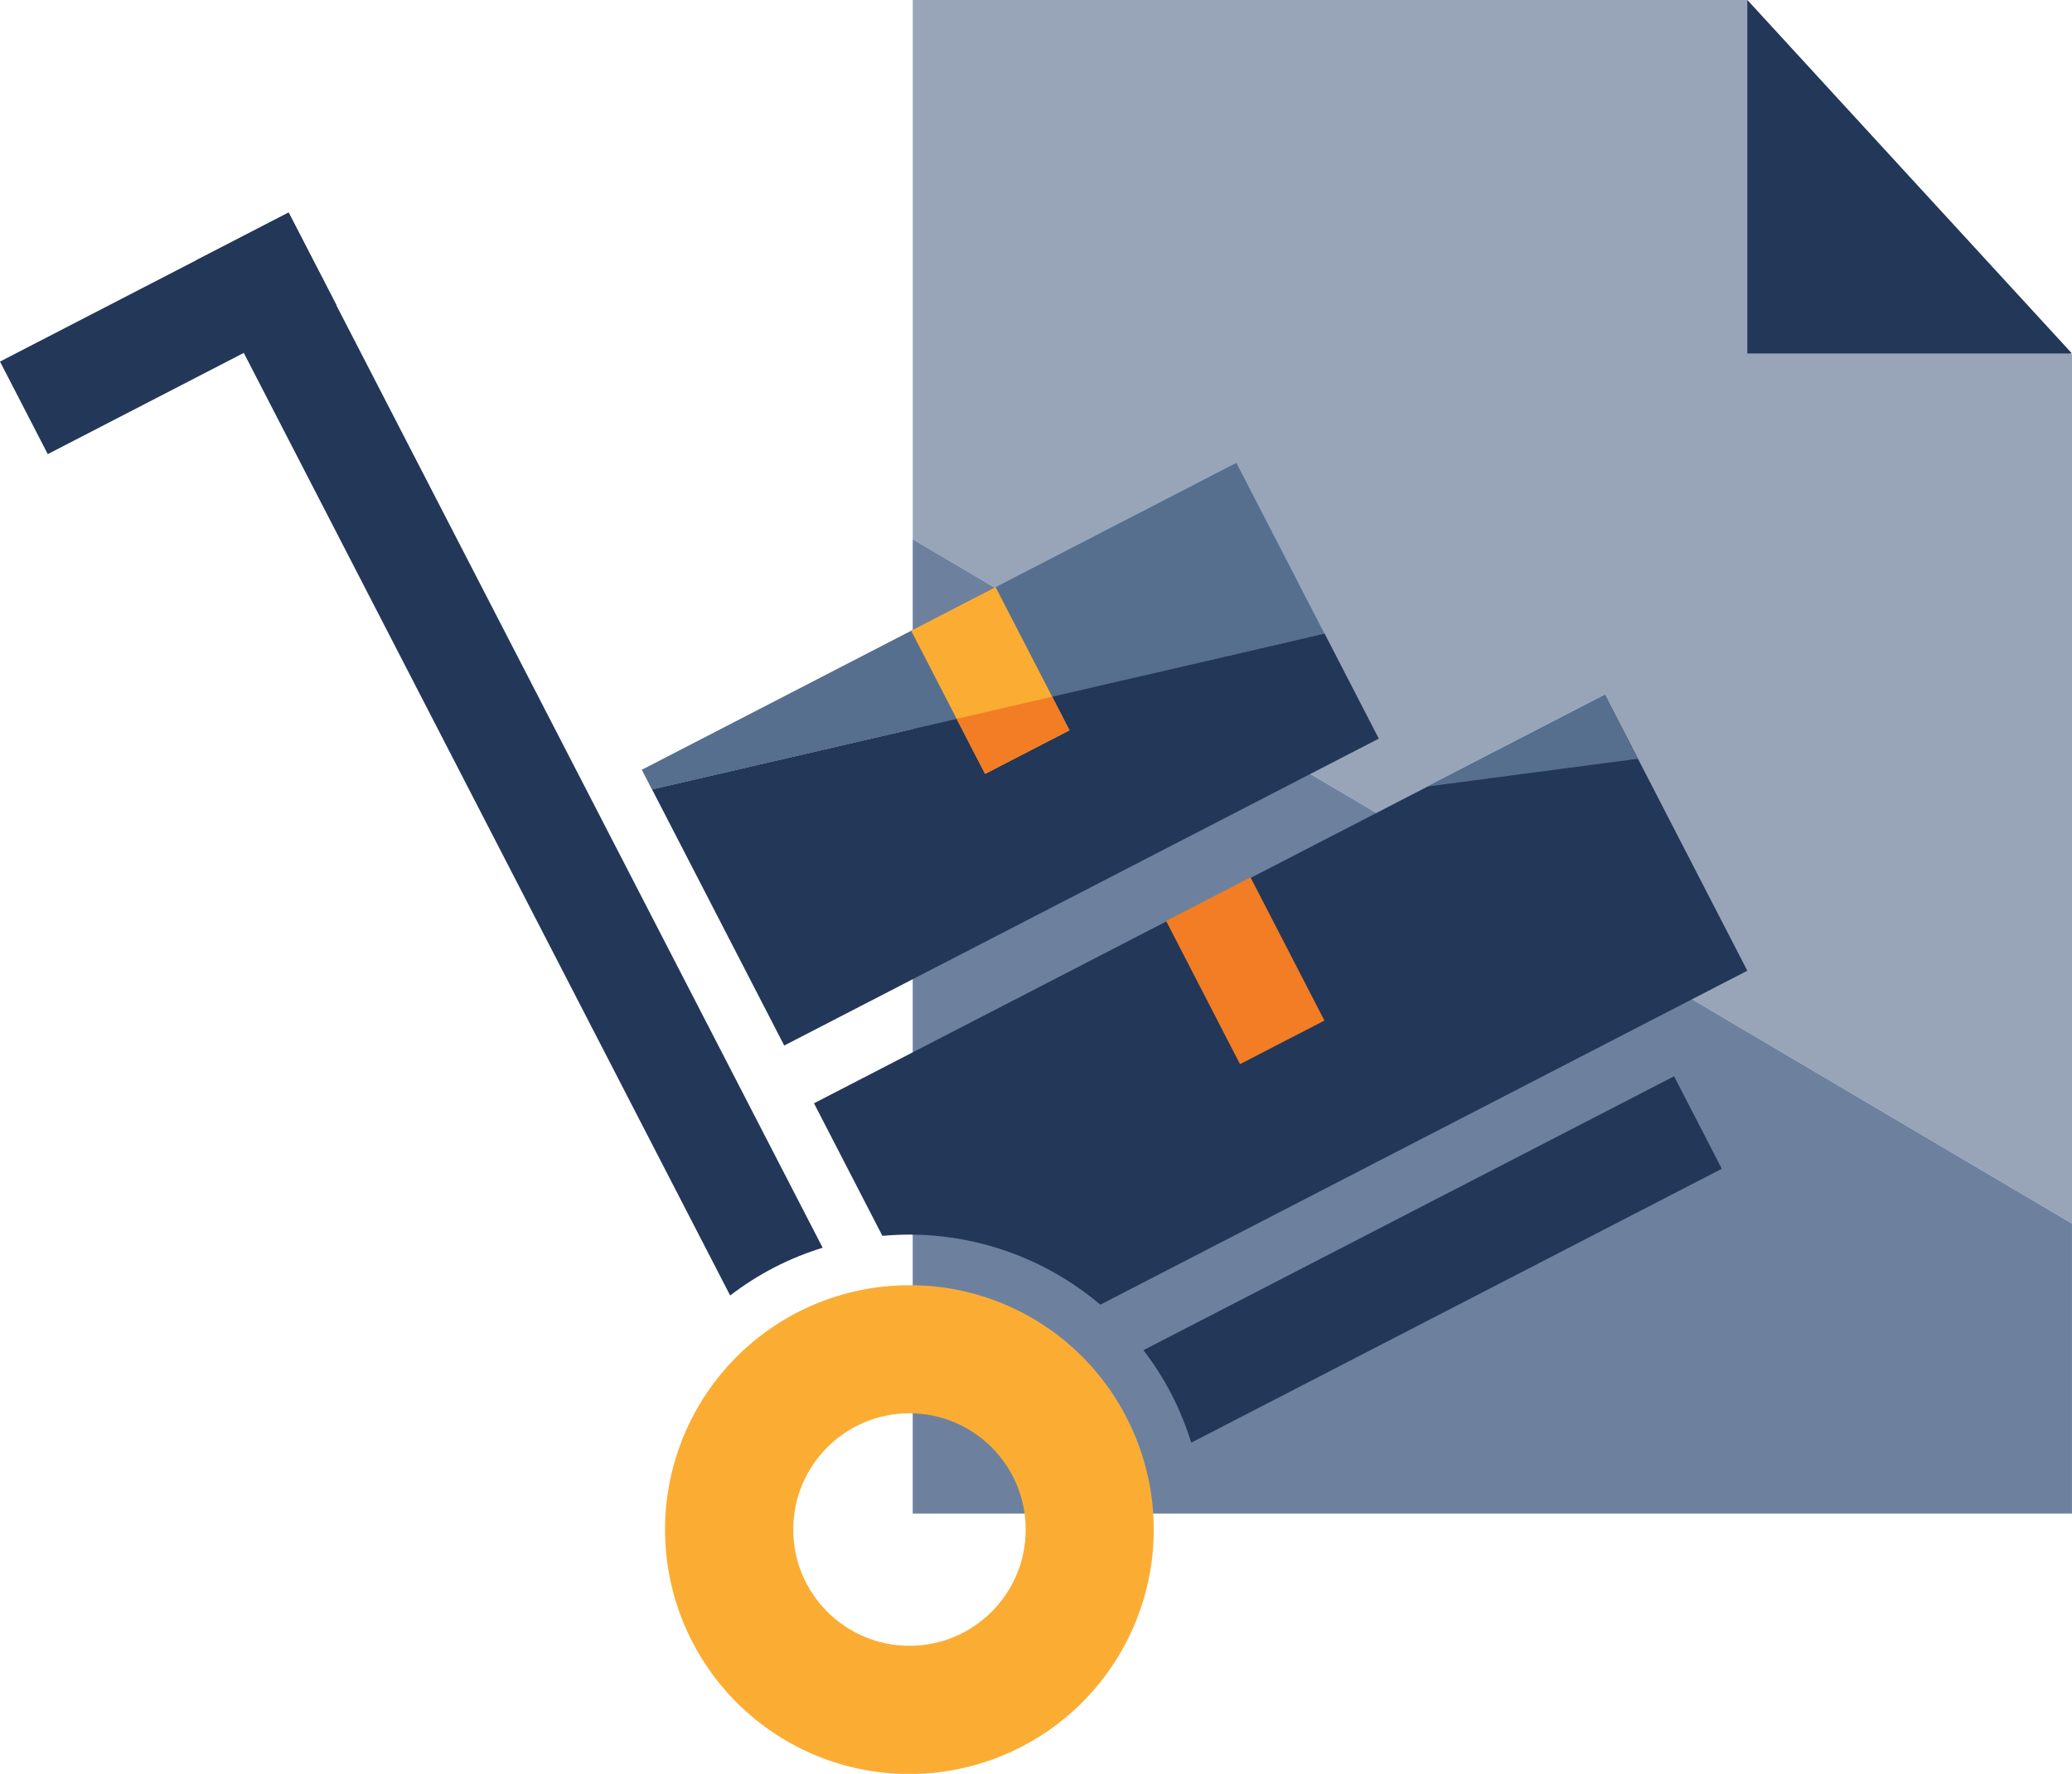
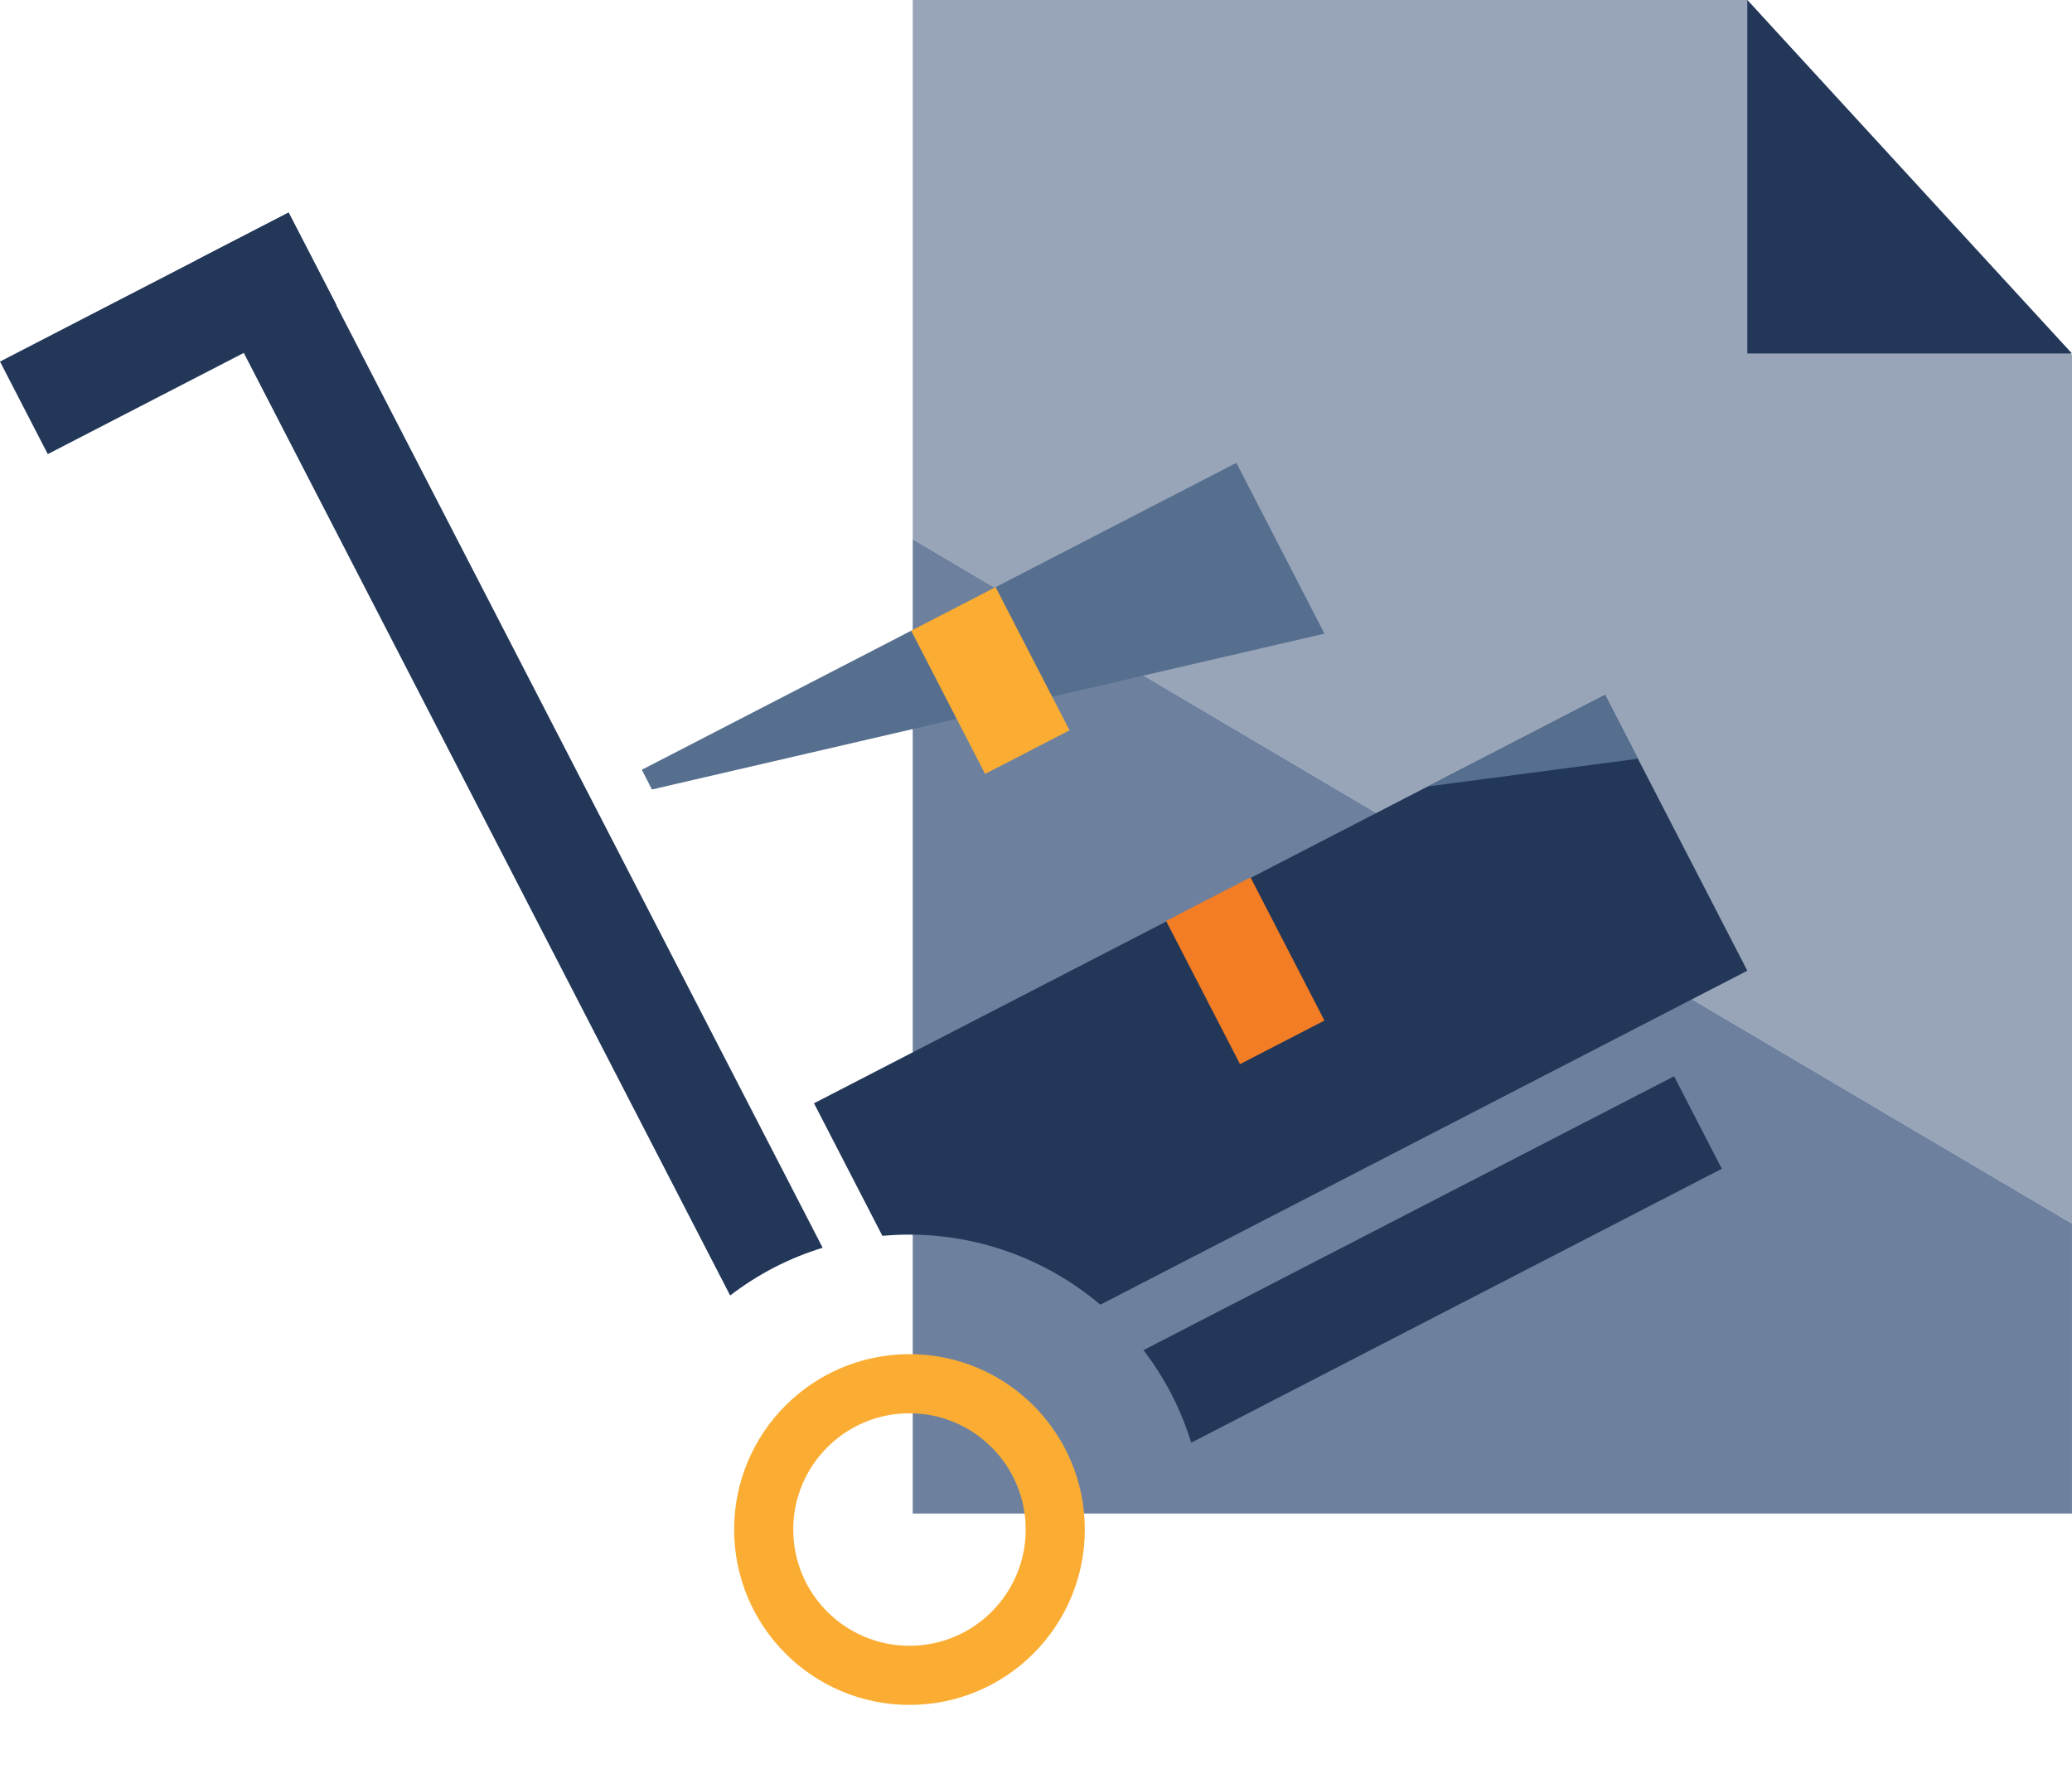
<svg xmlns="http://www.w3.org/2000/svg" xmlns:xlink="http://www.w3.org/1999/xlink" width="105.148" height="90" viewBox="0 0 105.148 90">
  <defs>
    <clipPath id="clip">
      <use xlink:href="#fill" />
    </clipPath>
  </defs>
  <g id="Group_18976" data-name="Group 18976" transform="translate(-3940.309 -2535.165)">
    <path id="Path_42636" data-name="Path 42636" d="M4157.144,2553.174l-16.476-18.008h-42.353v27.358l58.829,34.72Z" transform="translate(-111.687 0)" fill="#98a5b9" />
    <path id="Path_42637" data-name="Path 42637" d="M4098.314,2628.49v49.434h58.829v-14.713Z" transform="translate(-111.687 -65.967)" fill="#6d819f" />
    <path id="Path_42638" data-name="Path 42638" d="M4259.268,2553.1h-16.476v-17.935Z" transform="translate(-213.812)" fill="#233759" />
-     <path id="Path_42639" data-name="Path 42639" d="M4067.847,2757.6v4.534a7.869,7.869,0,1,1-3.595.878,7.841,7.841,0,0,1,3.595-.878V2757.6m0,0a12.4,12.4,0,1,0,11.025,6.713,12.348,12.348,0,0,0-11.025-6.713Z" transform="translate(-81.395 -157.227)" fill="#fbad33" />
    <g id="Rectangle_10386" data-name="Rectangle 10386" transform="matrix(0.889, -0.459, 0.459, 0.889, 3940.309, 2553.51)" fill="none" stroke="#233759" stroke-miterlimit="10" stroke-width="20">
      <rect id="fill" width="16.478" height="5.282" stroke="none" />
      <path d="M0,-4.718h16.478M10,0v5.282M16.478,10h-16.478M6.478,5.282v-5.282" fill="none" clip-path="url(#clip)" />
    </g>
    <path id="Path_42640" data-name="Path 42640" d="M4095.753,2686.382l32.833-16.945-7.221-13.991-40.143,20.717,3.471,6.726A15.009,15.009,0,0,1,4095.753,2686.382Z" transform="translate(-99.605 -85.021)" fill="#233759" />
    <g id="Path_42641" data-name="Path 42641" transform="translate(-139.92 -131.668)" fill="none" stroke-miterlimit="10">
-       <path d="M4165.184,2721.439l-26.927,13.9a14.847,14.847,0,0,1,2.423,4.694l26.926-13.9Z" stroke="none" />
      <path d="M 4165.184 2721.439 L 4167.606 2726.133 L 4140.68 2740.03 C 4140.422 2739.197 4140.092 2738.375 4139.679 2737.574 C 4139.265 2736.773 4138.786 2736.028 4138.257 2735.335 L 4165.184 2721.439 Z" stroke="none" fill="#233759" />
    </g>
    <g id="Path_42642" data-name="Path 42642" transform="translate(-23.99 -26.013)" fill="none" stroke-miterlimit="10">
-       <path d="M4006.046,2624.484l-27.1-52.518-4.694,2.423,27.1,52.518a14.83,14.83,0,0,1,4.694-2.422Z" stroke="none" />
      <path d="M 4001.352 2626.906 L 3974.248 2574.389 L 3978.942 2571.966 L 4006.046 2624.484 C 4005.214 2624.741 4004.391 2625.071 4003.59 2625.484 C 4002.789 2625.898 4002.044 2626.377 4001.352 2626.906 Z" stroke="none" fill="#233759" />
    </g>
    <g id="Group_18975" data-name="Group 18975" transform="translate(3972.884 2558.649)">
      <path id="Path_42643" data-name="Path 42643" d="M4081.6,2615.274l-30.173,15.572.514,1,34.129-7.907Z" transform="translate(-4051.432 -2615.274)" fill="#566f8f" />
-       <path id="Path_42644" data-name="Path 42644" d="M4053.187,2652.728l6.707,12.995,30.173-15.572-2.751-5.33Z" transform="translate(-4052.672 -2636.16)" fill="#233759" />
    </g>
    <path id="Path_42645" data-name="Path 42645" d="M4187.478,2660.088l10.665-1.406-1.67-3.236Z" transform="translate(-174.712 -85.021)" fill="#566f8f" />
    <rect id="Rectangle_10387" data-name="Rectangle 10387" width="4.819" height="8.173" transform="matrix(0.889, -0.459, 0.459, 0.889, 3986.548, 2567.165)" fill="#fbad33" />
    <rect id="Rectangle_10388" data-name="Rectangle 10388" width="4.819" height="8.173" transform="matrix(0.889, -0.459, 0.459, 0.889, 3999.485, 2581.891)" fill="#f27d24" />
-     <path id="Path_42646" data-name="Path 42646" d="M4105.916,2656.872l4.844-1.122.879,1.7-4.283,2.21Z" transform="translate(-117.06 -85.235)" fill="#f27d24" />
    <g id="Ellipse_168" data-name="Ellipse 168" transform="translate(3977.564 2603.87)" fill="none" stroke="#fbad33" stroke-width="3">
      <circle cx="8.898" cy="8.898" r="8.898" stroke="none" />
      <circle cx="8.898" cy="8.898" r="7.398" fill="none" />
    </g>
  </g>
</svg>